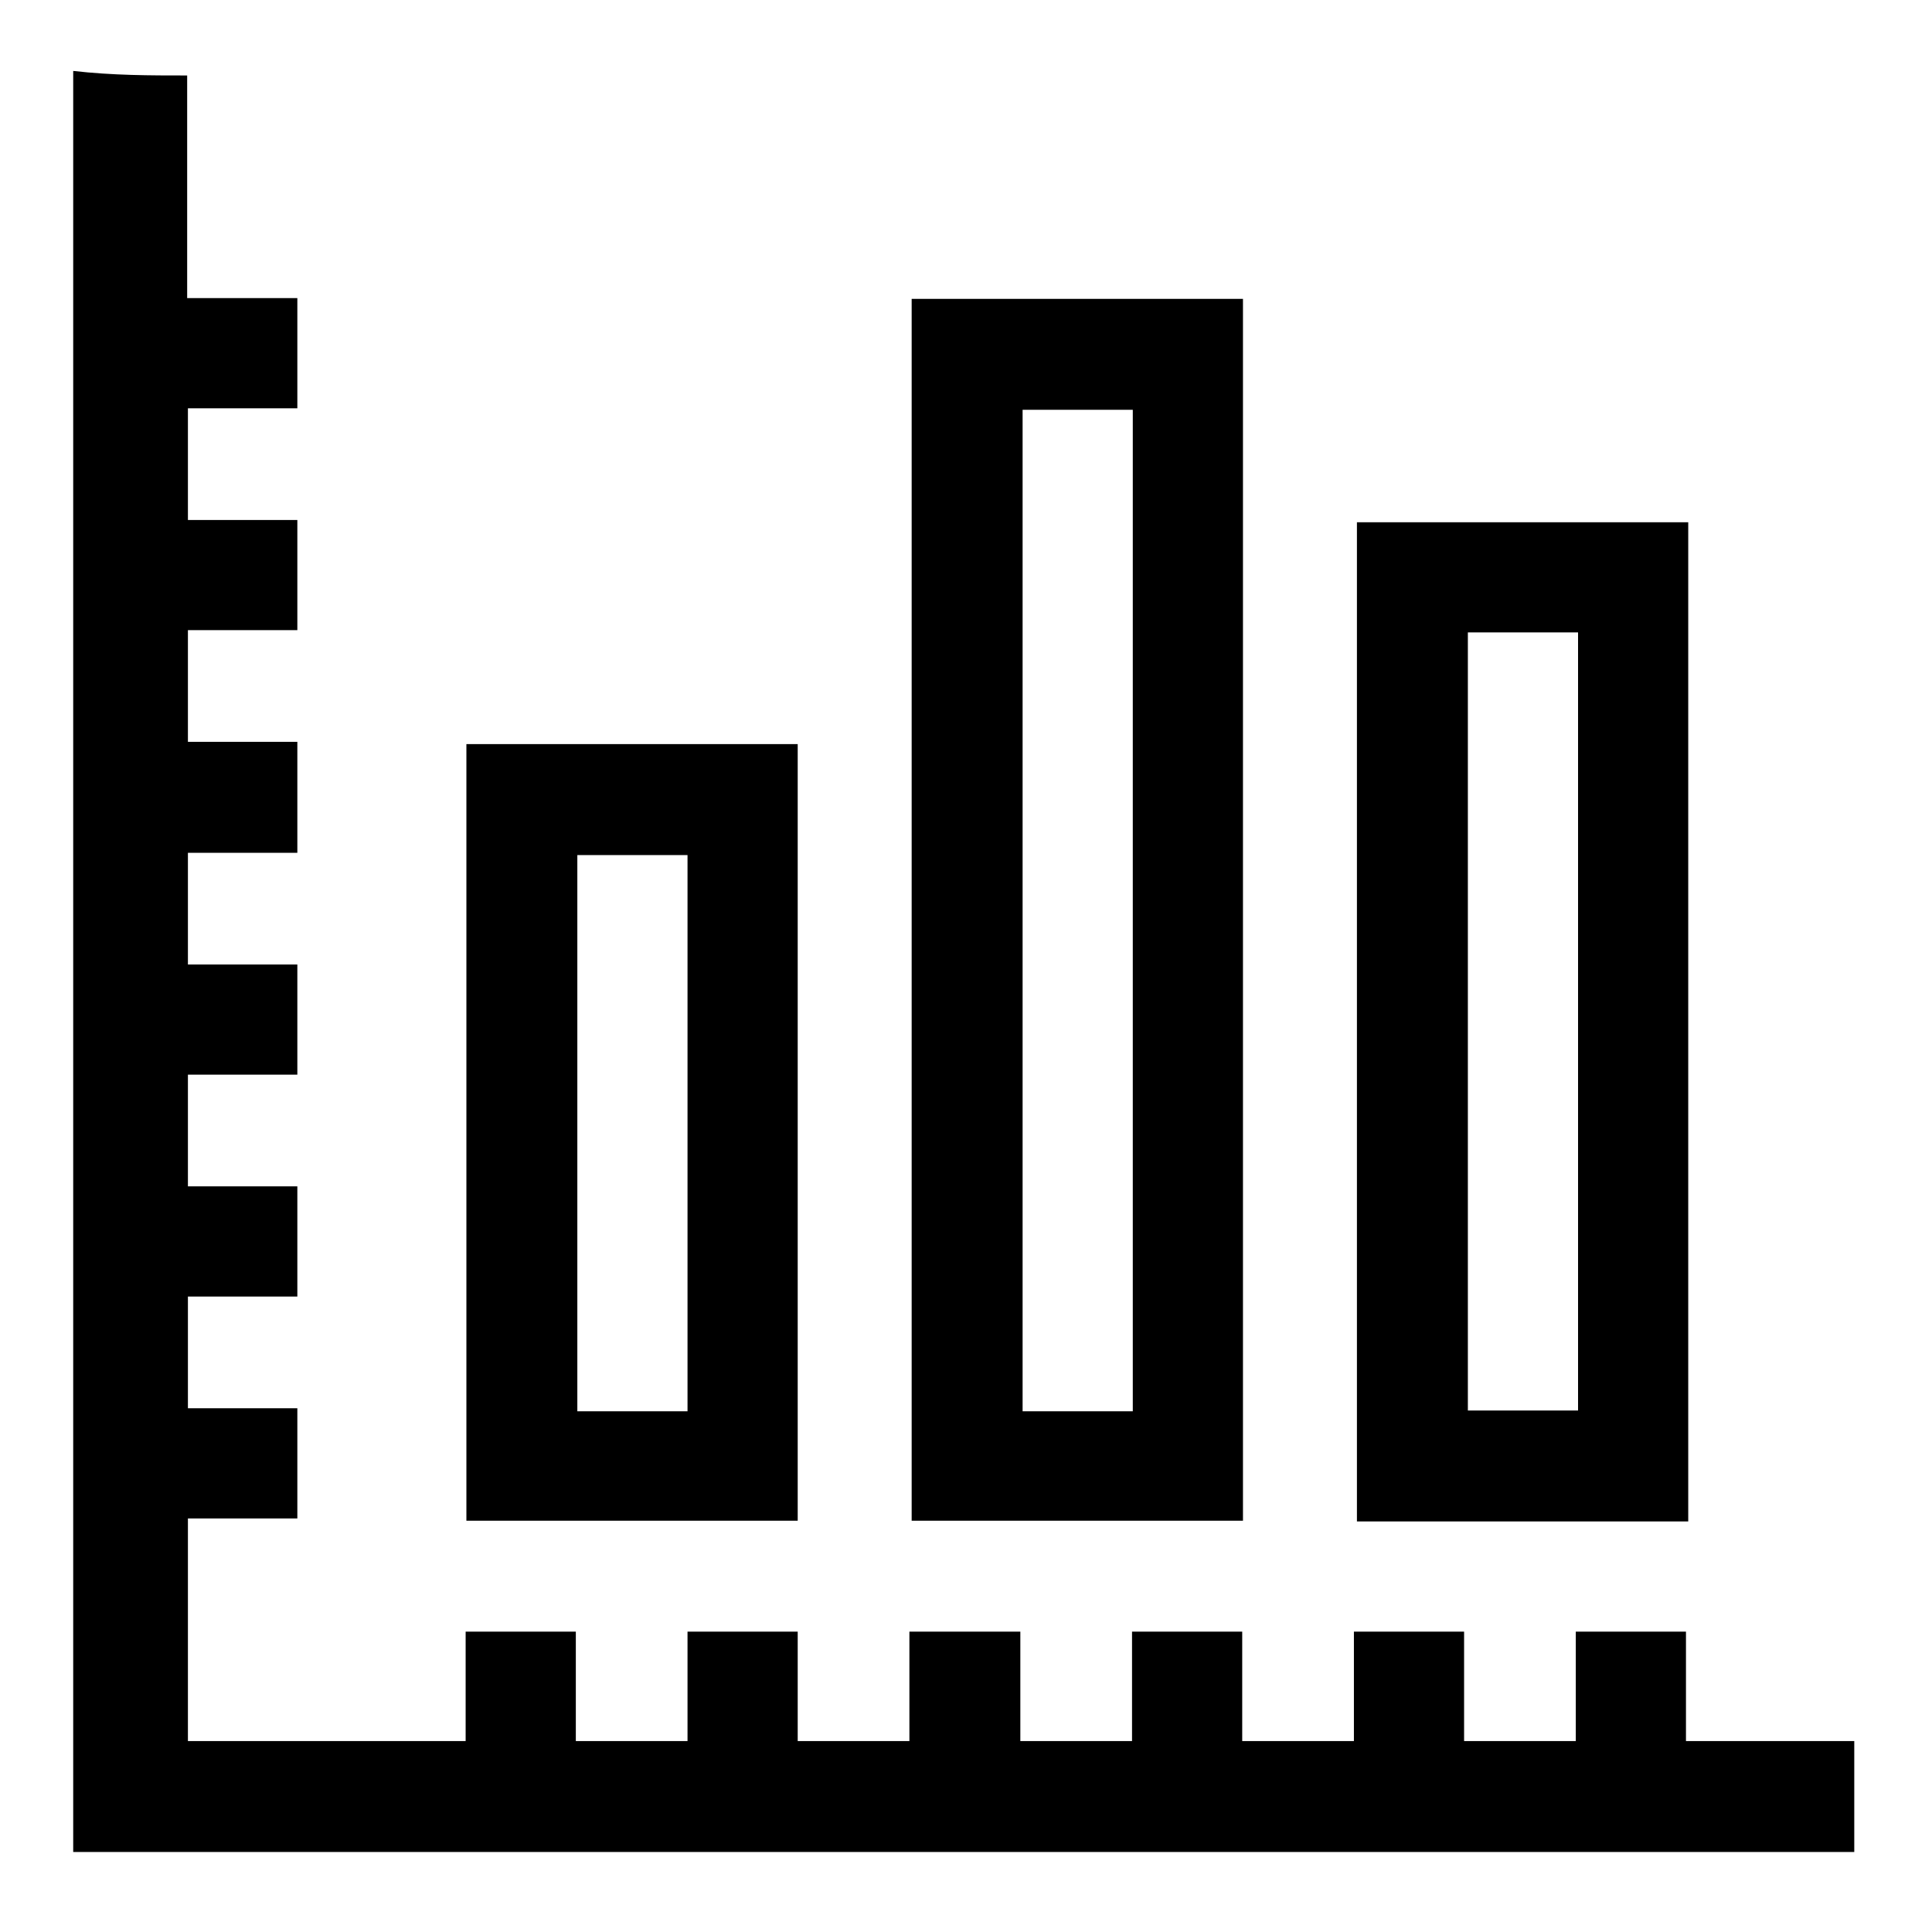
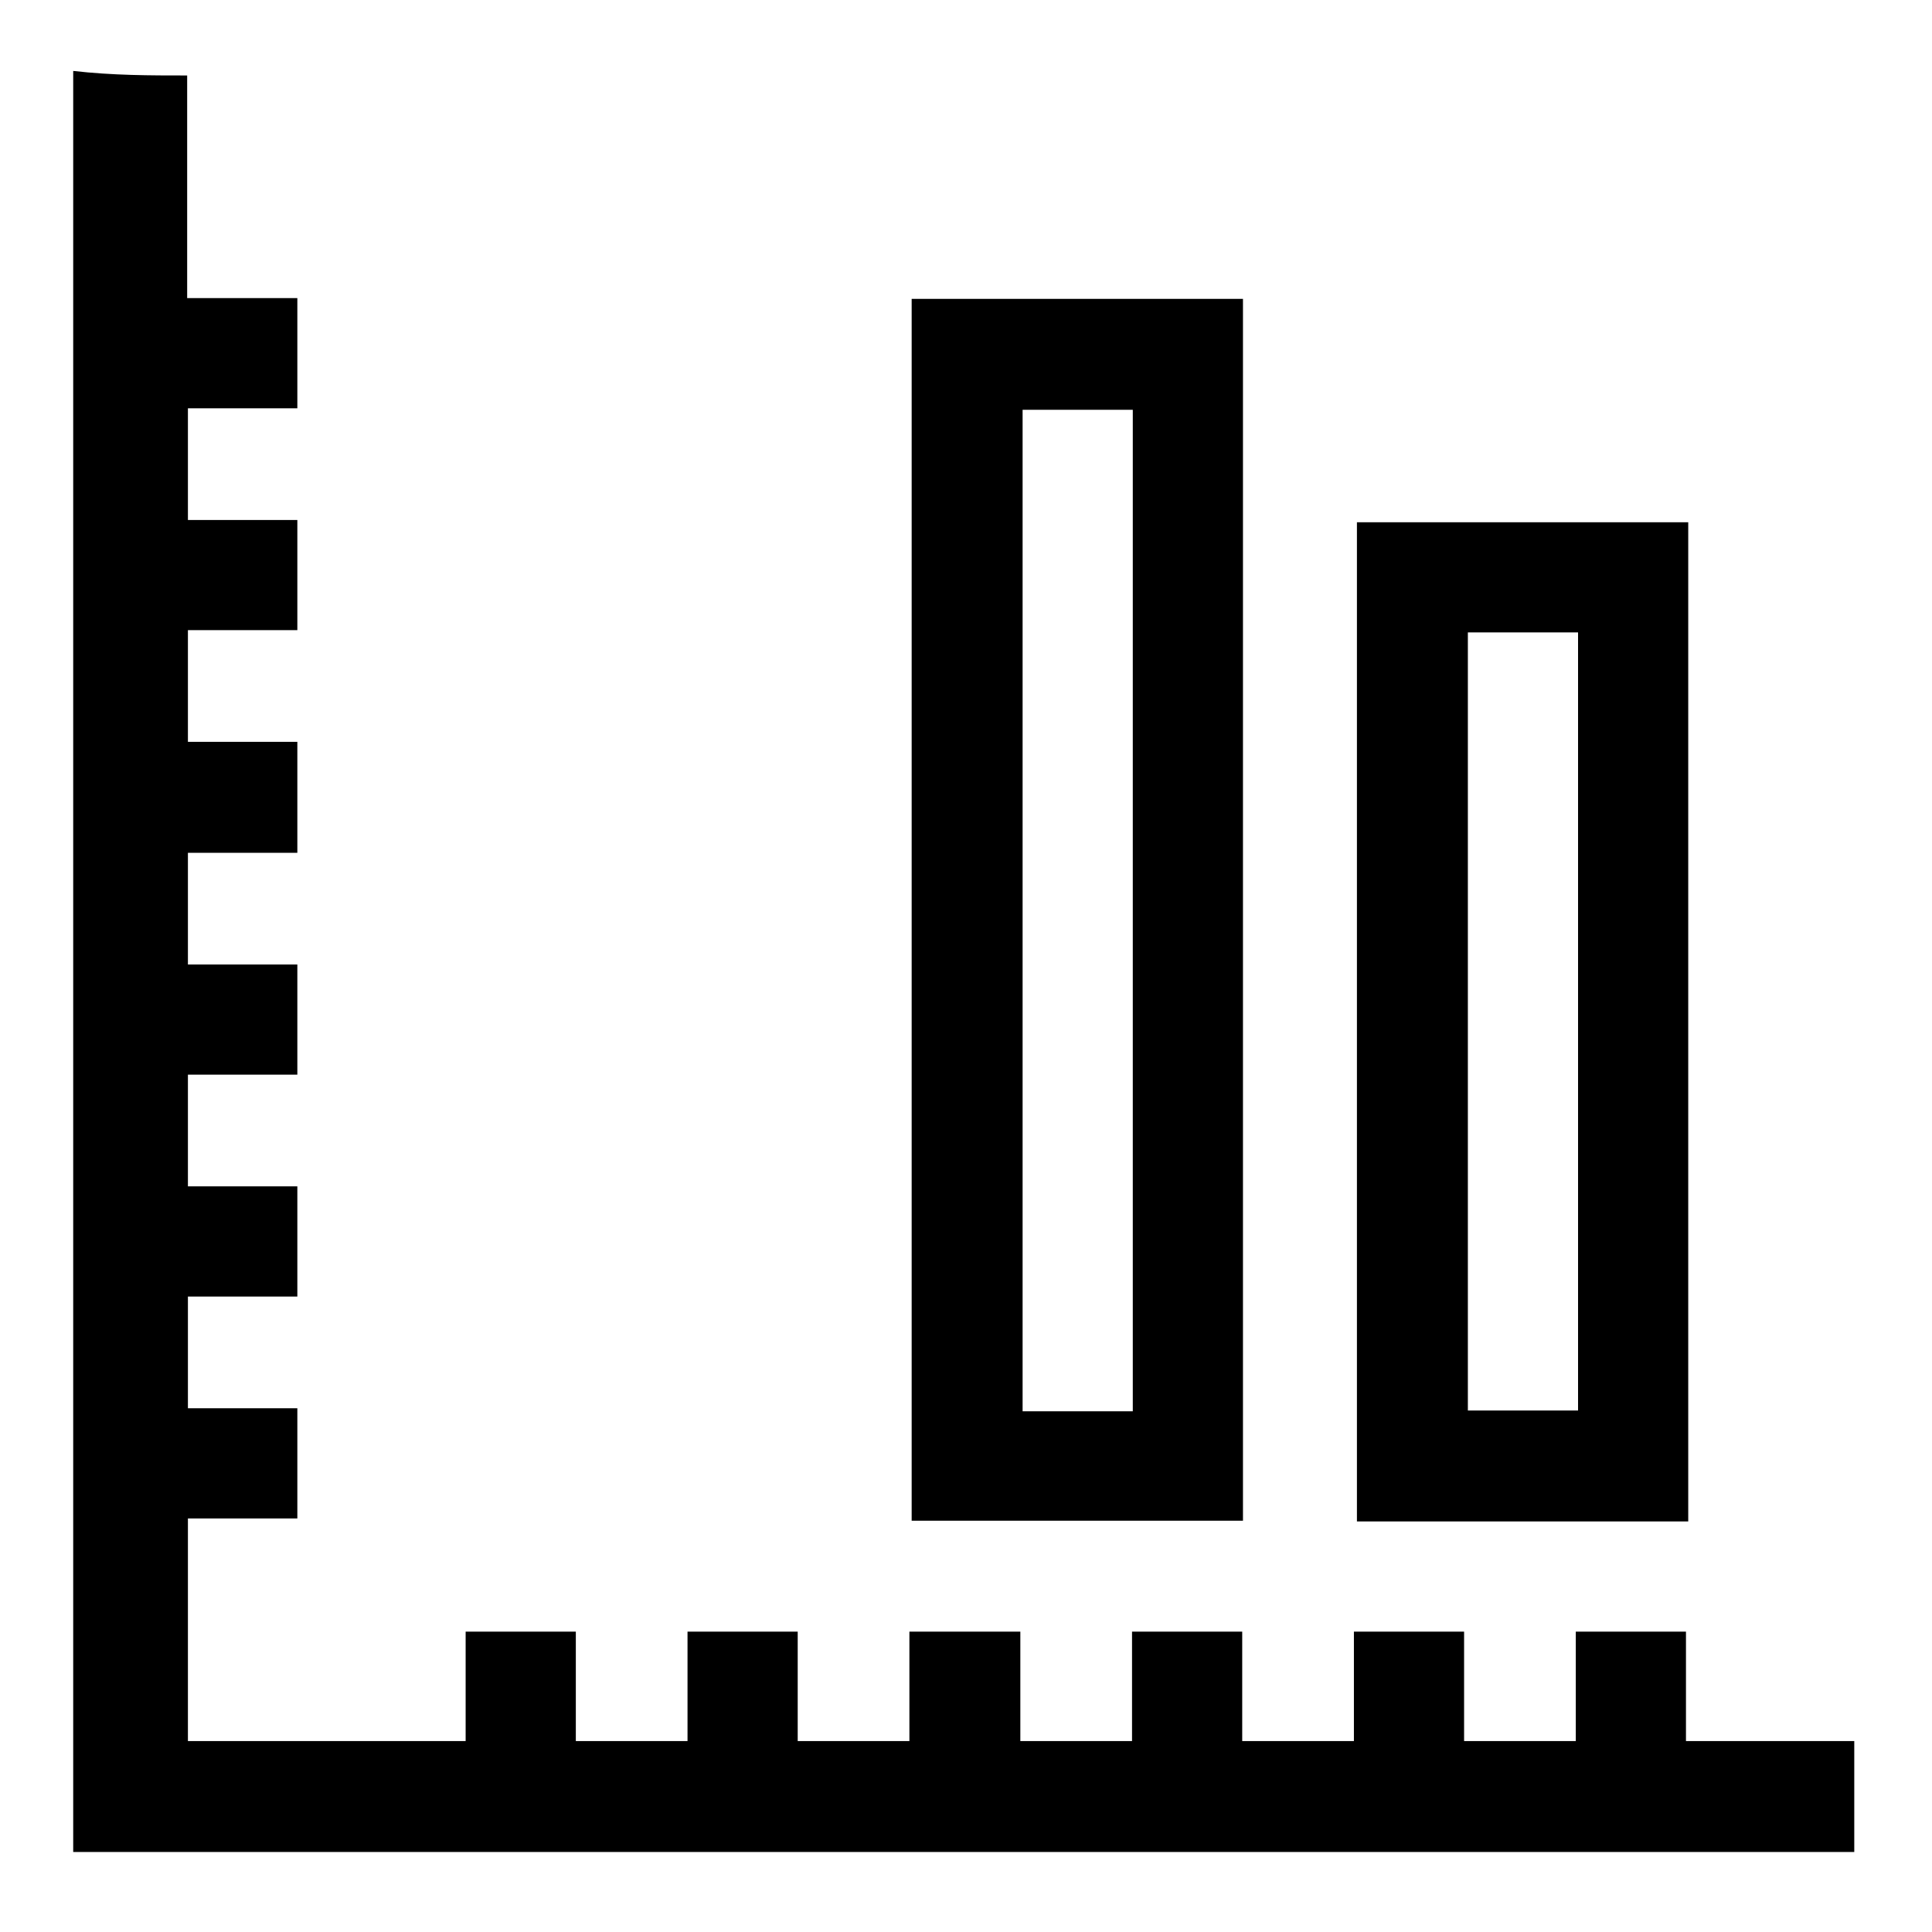
<svg xmlns="http://www.w3.org/2000/svg" version="1.1" x="0px" y="0px" viewBox="0 0 256 256" enable-background="new 0 0 256 256" xml:space="preserve">
  <g>
    <g>
      <path fill="#000000" d="M24.8,10c0,9.8,0,19.5,0,29.5c4.9,0,9.7,0,14.6,0c0,5,0,9.7,0,14.6c-4.8,0-9.6,0-14.5,0c0,5,0,9.8,0,14.8c4.8,0,9.6,0,14.5,0c0,5,0,9.7,0,14.6c-4.8,0-9.6,0-14.5,0c0,5,0,9.8,0,14.8c4.7,0,9.6,0,14.5,0c0,5,0,9.7,0,14.7c-4.8,0-9.6,0-14.5,0c0,5,0,9.8,0,14.8c4.9,0,9.6,0,14.5,0c0,4.9,0,9.7,0,14.6c-4.8,0-9.6,0-14.5,0c0,5,0,9.8,0,14.8c4.8,0,9.6,0,14.5,0c0,4.9,0,9.7,0,14.6c-4.7,0-9.6,0-14.5,0c0,5,0,9.8,0,14.8c4.8,0,9.6,0,14.5,0c0,4.9,0,9.7,0,14.6c-4.7,0-9.5,0-14.5,0c0,9.9,0,19.7,0,29.5c12.2,0,24.4,0,36.8,0c0-4.8,0-9.6,0-14.5c5,0,9.7,0,14.6,0c0,4.8,0,9.6,0,14.5c5,0,9.8,0,14.8,0c0-4.8,0-9.6,0-14.5c5,0,9.7,0,14.6,0c0,4.8,0,9.6,0,14.5c5,0,9.8,0,14.8,0c0-4.7,0-9.6,0-14.5c5,0,9.7,0,14.7,0c0,4.8,0,9.6,0,14.5c5,0,9.8,0,14.8,0c0-4.9,0-9.6,0-14.5c4.9,0,9.7,0,14.6,0c0,4.8,0,9.6,0,14.5c5,0,9.8,0,14.8,0c0-4.8,0-9.6,0-14.5c4.9,0,9.7,0,14.6,0c0,4.7,0,9.6,0,14.5c5,0,9.8,0,14.8,0c0-4.8,0-9.6,0-14.5c4.9,0,9.7,0,14.6,0c0,4.7,0,9.5,0,14.5c7.6,0,14.9,0,22.3,0c0,4.9,0,9.8,0,14.7c-78.7,0-157.3,0-236,0c0-78.7,0-157.3,0-236C15,10,19.9,10,24.8,10z" />
      <path fill="#000000" d="M120.8,201.5c0-53.9,0-107.9,0-161.9c14.6,0,29.2,0,43.9,0c0,53.9,0,107.8,0,161.9C150.2,201.5,135.6,201.5,120.8,201.5z M135.5,54.3c0,44.3,0,88.5,0,132.7c4.9,0,9.8,0,14.6,0c0-44.3,0-88.5,0-132.7C145.2,54.3,140.4,54.3,135.5,54.3z" />
      <path fill="#000000" d="M223.7,201.6c-14.7,0-29.2,0-43.9,0c0-44.2,0-88.2,0-132.4c14.6,0,29.2,0,43.9,0C223.7,113.2,223.7,157.4,223.7,201.6z M209.1,186.9c0-34.5,0-68.8,0-103.1c-4.9,0-9.8,0-14.6,0c0,34.5,0,68.8,0,103.1C199.5,186.9,204.3,186.9,209.1,186.9z" />
-       <path fill="#000000" d="M61.8,201.5c0-34.4,0-68.6,0-102.9c14.7,0,29.2,0,43.9,0c0,34.2,0,68.5,0,102.9C91.2,201.5,76.6,201.5,61.8,201.5z M91.1,187c0-24.7,0-49.2,0-73.7c-4.9,0-9.8,0-14.6,0c0,24.6,0,49.1,0,73.7C81.5,187,86.2,187,91.1,187z" />
    </g>
  </g>
</svg>